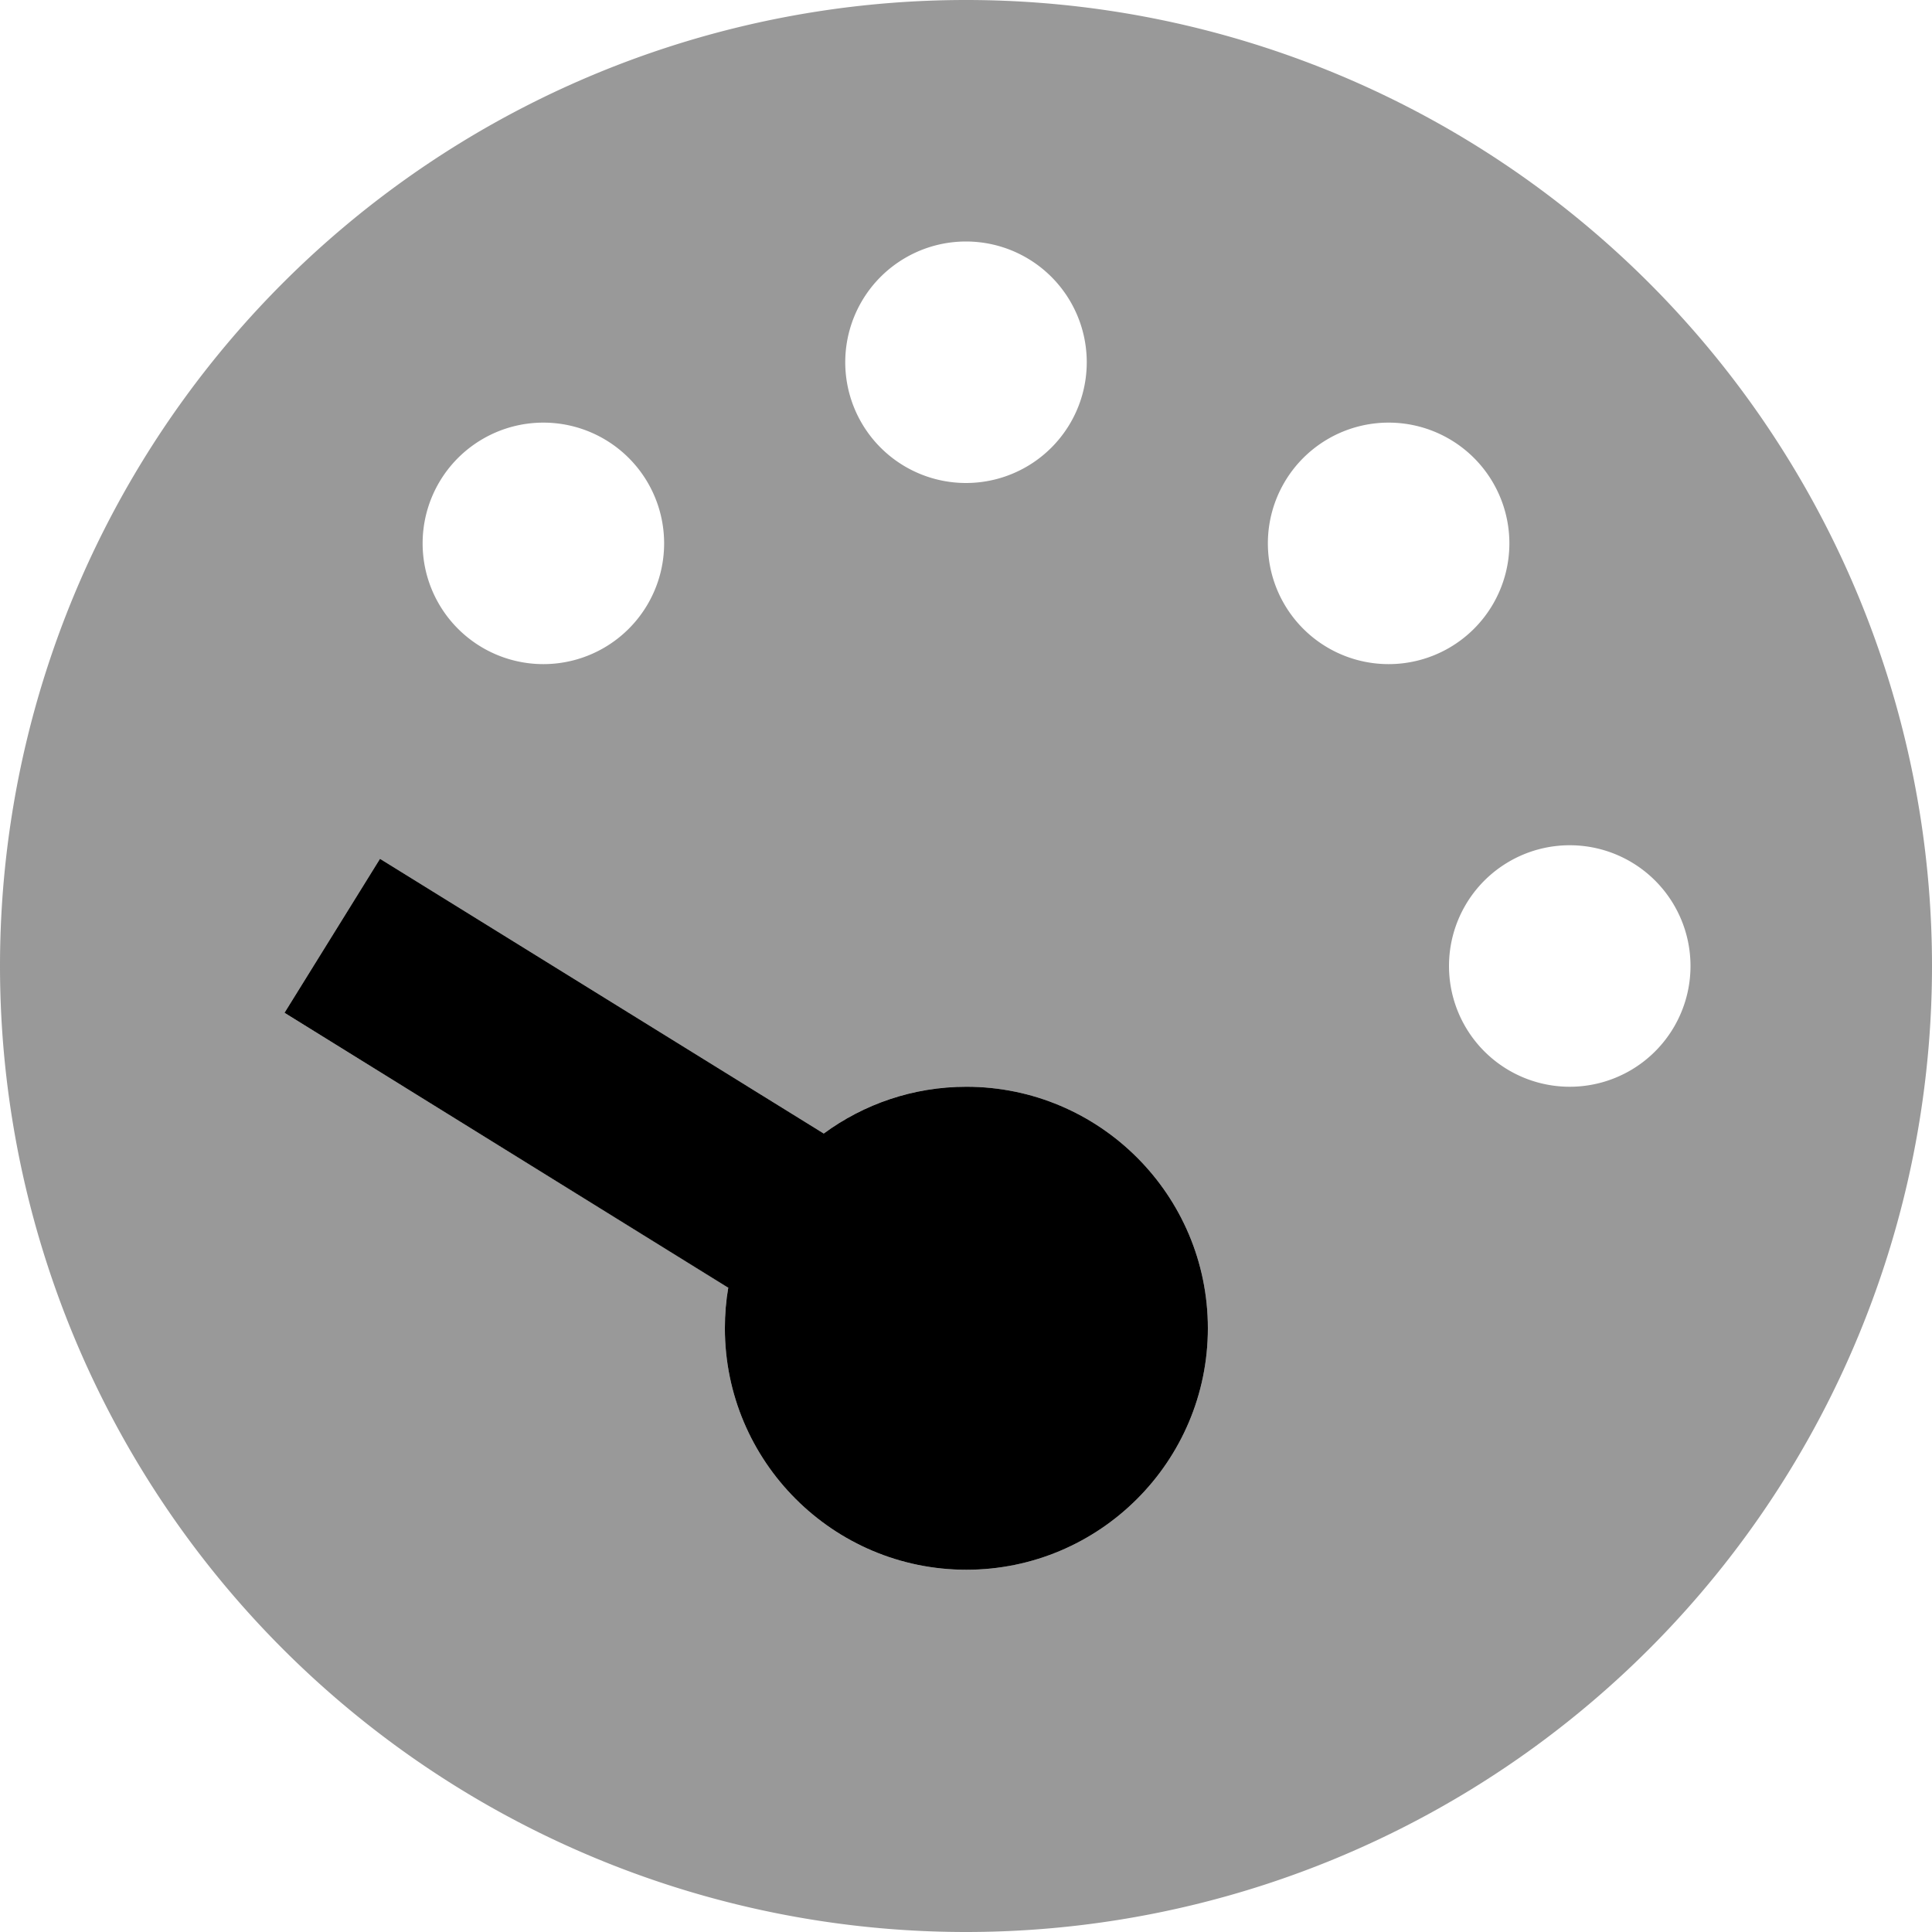
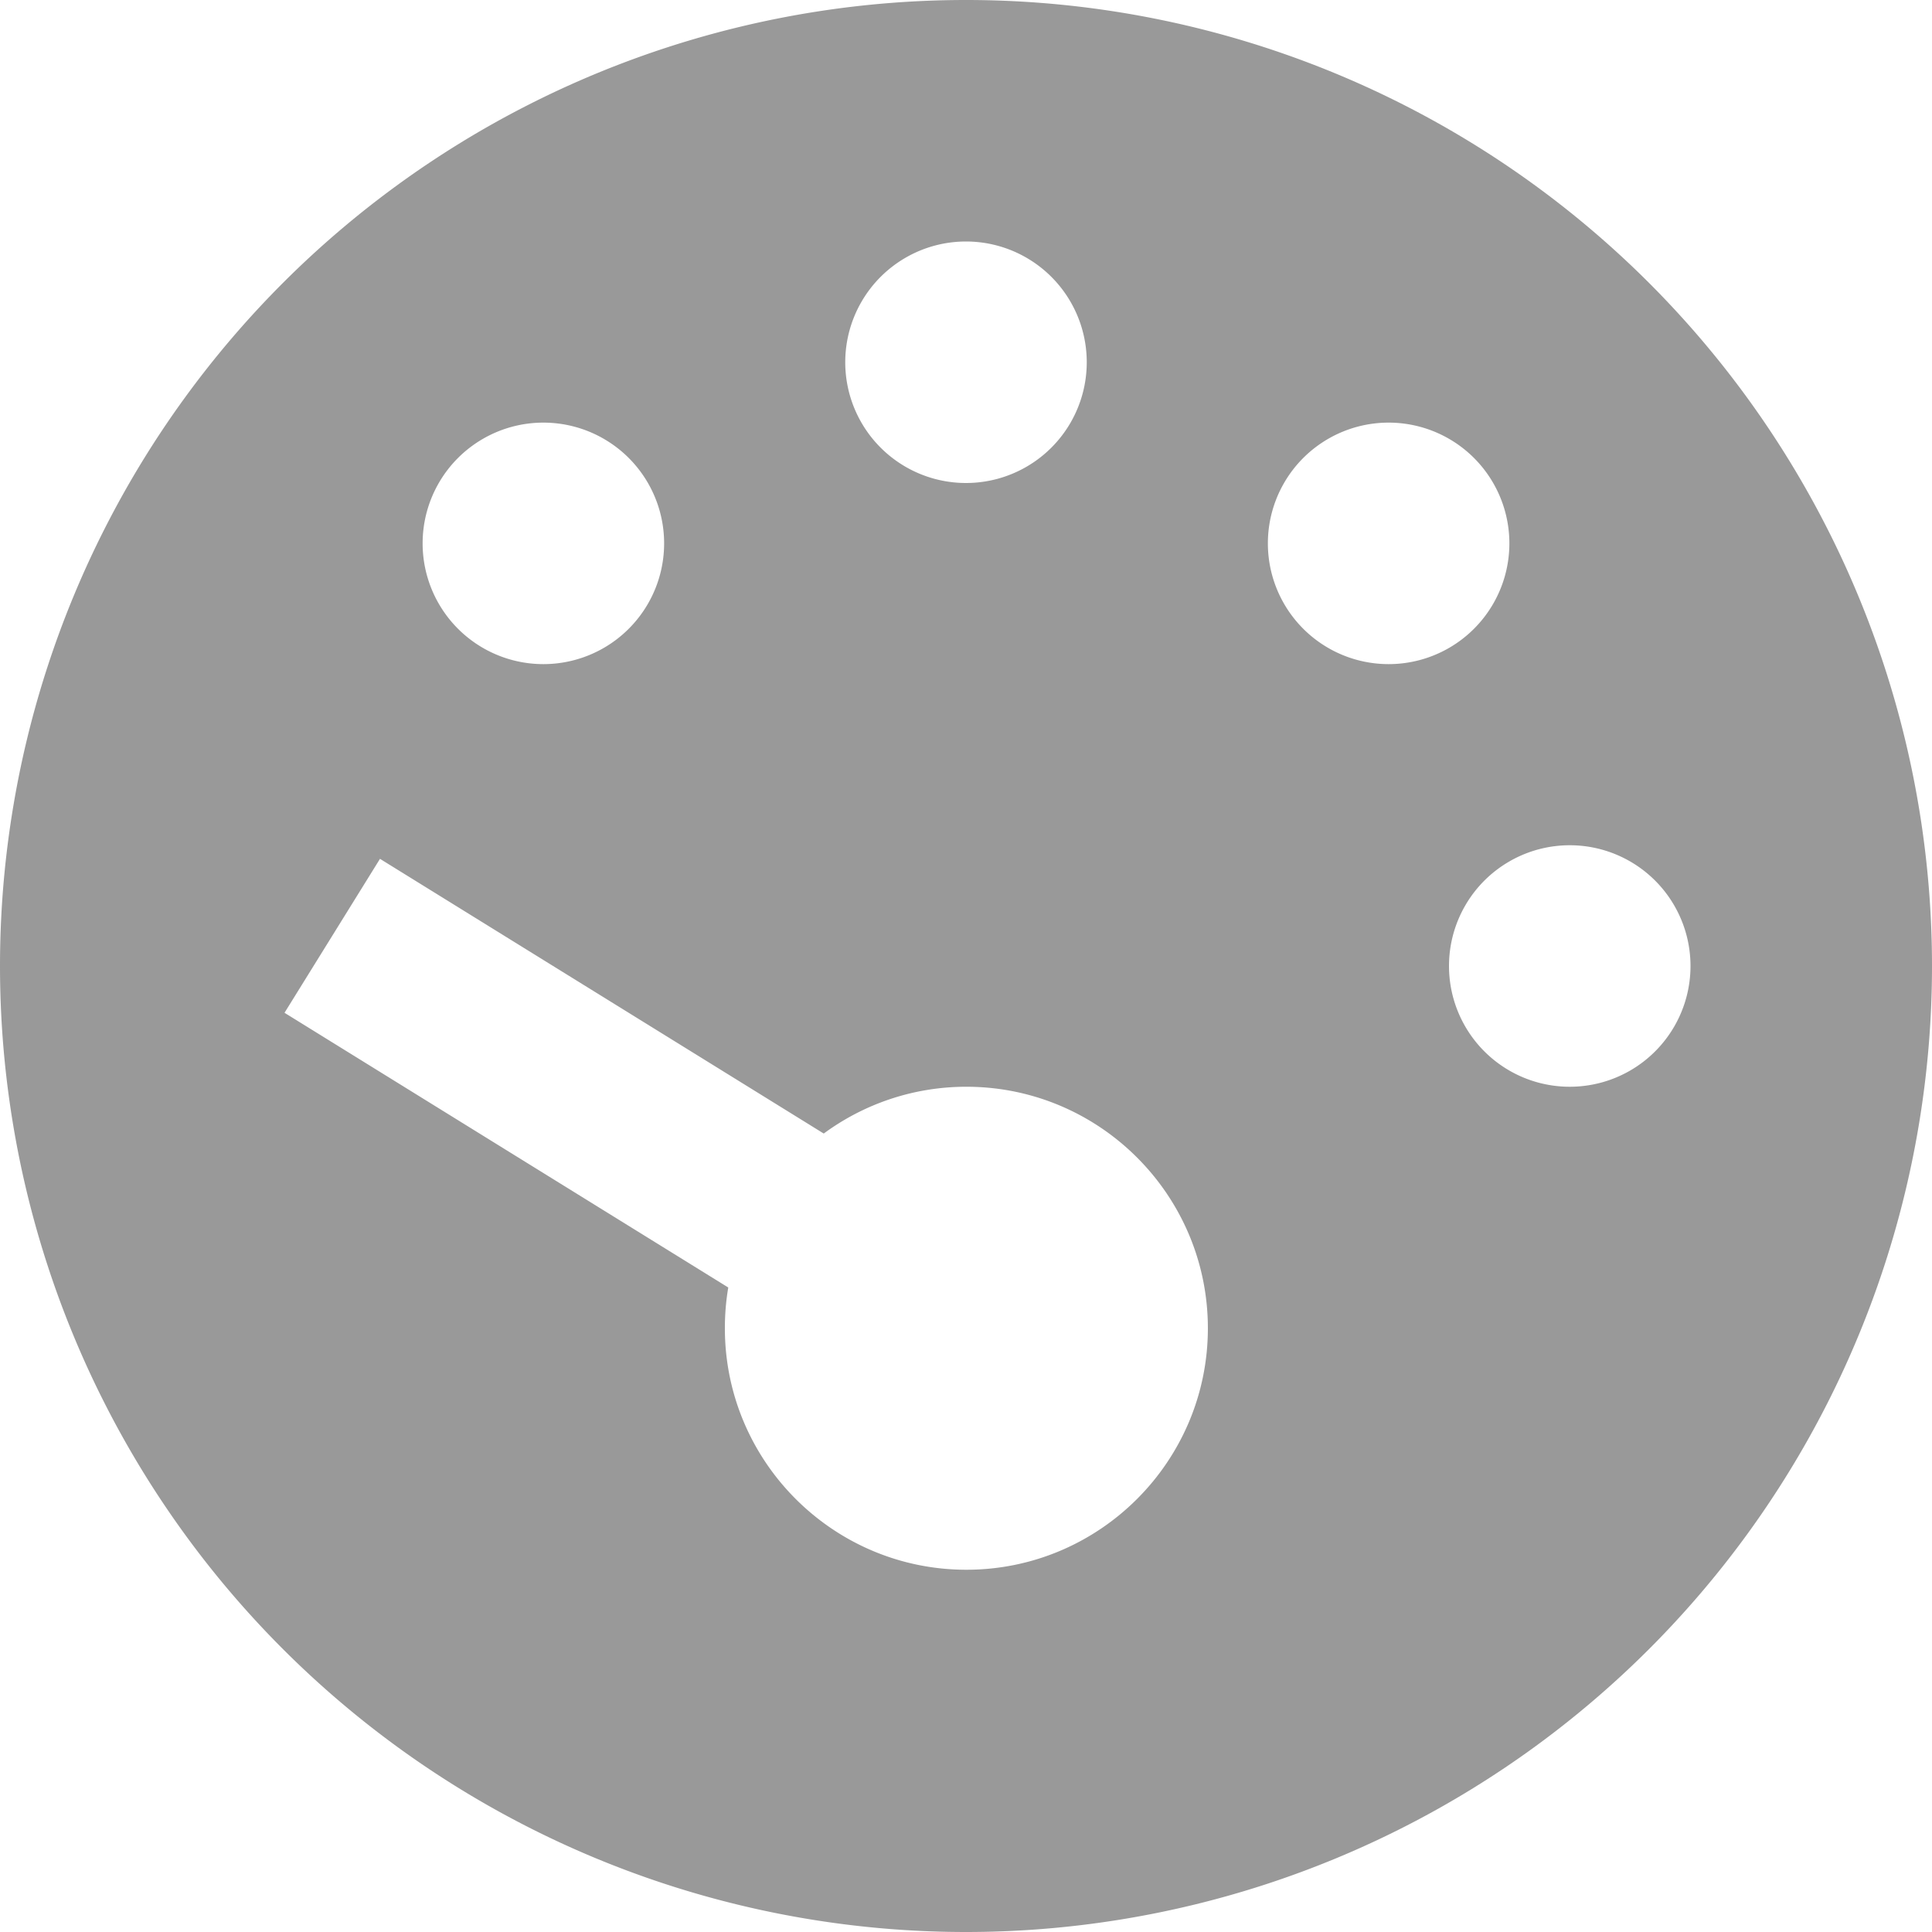
<svg xmlns="http://www.w3.org/2000/svg" viewBox="0 0 512 512">
  <path style="fill:currentColor;opacity:.4" d="M0 256a256 256 0 1 0 512 0 256 256 0 1 0 -512 0zm75.4 12.4l25.3-40.8 117.6 72.8c10.6-7.8 23.7-12.4 37.8-12.4 35.3 0 64 28.7 64 64s-28.7 64-64 64-64-28.7-64-64c0-3.7 .3-7.3 .9-10.8L75.4 268.4zM176 144a32 32 0 1 1 -64 0 32 32 0 1 1 64 0zM288 96a32 32 0 1 1 -64 0 32 32 0 1 1 64 0zm112 48a32 32 0 1 1 -64 0 32 32 0 1 1 64 0zm48 112a32 32 0 1 1 -64 0 32 32 0 1 1 64 0z" />
-   <path style="fill:currentColor;opacity:1" d="M192.9 341.2l-117.5-72.8 25.3-40.8 117.6 72.8c10.6-7.8 23.7-12.4 37.8-12.4 35.3 0 64 28.7 64 64s-28.7 64-64 64-64-28.7-64-64c0-3.7 .3-7.3 .9-10.8z" />
</svg>